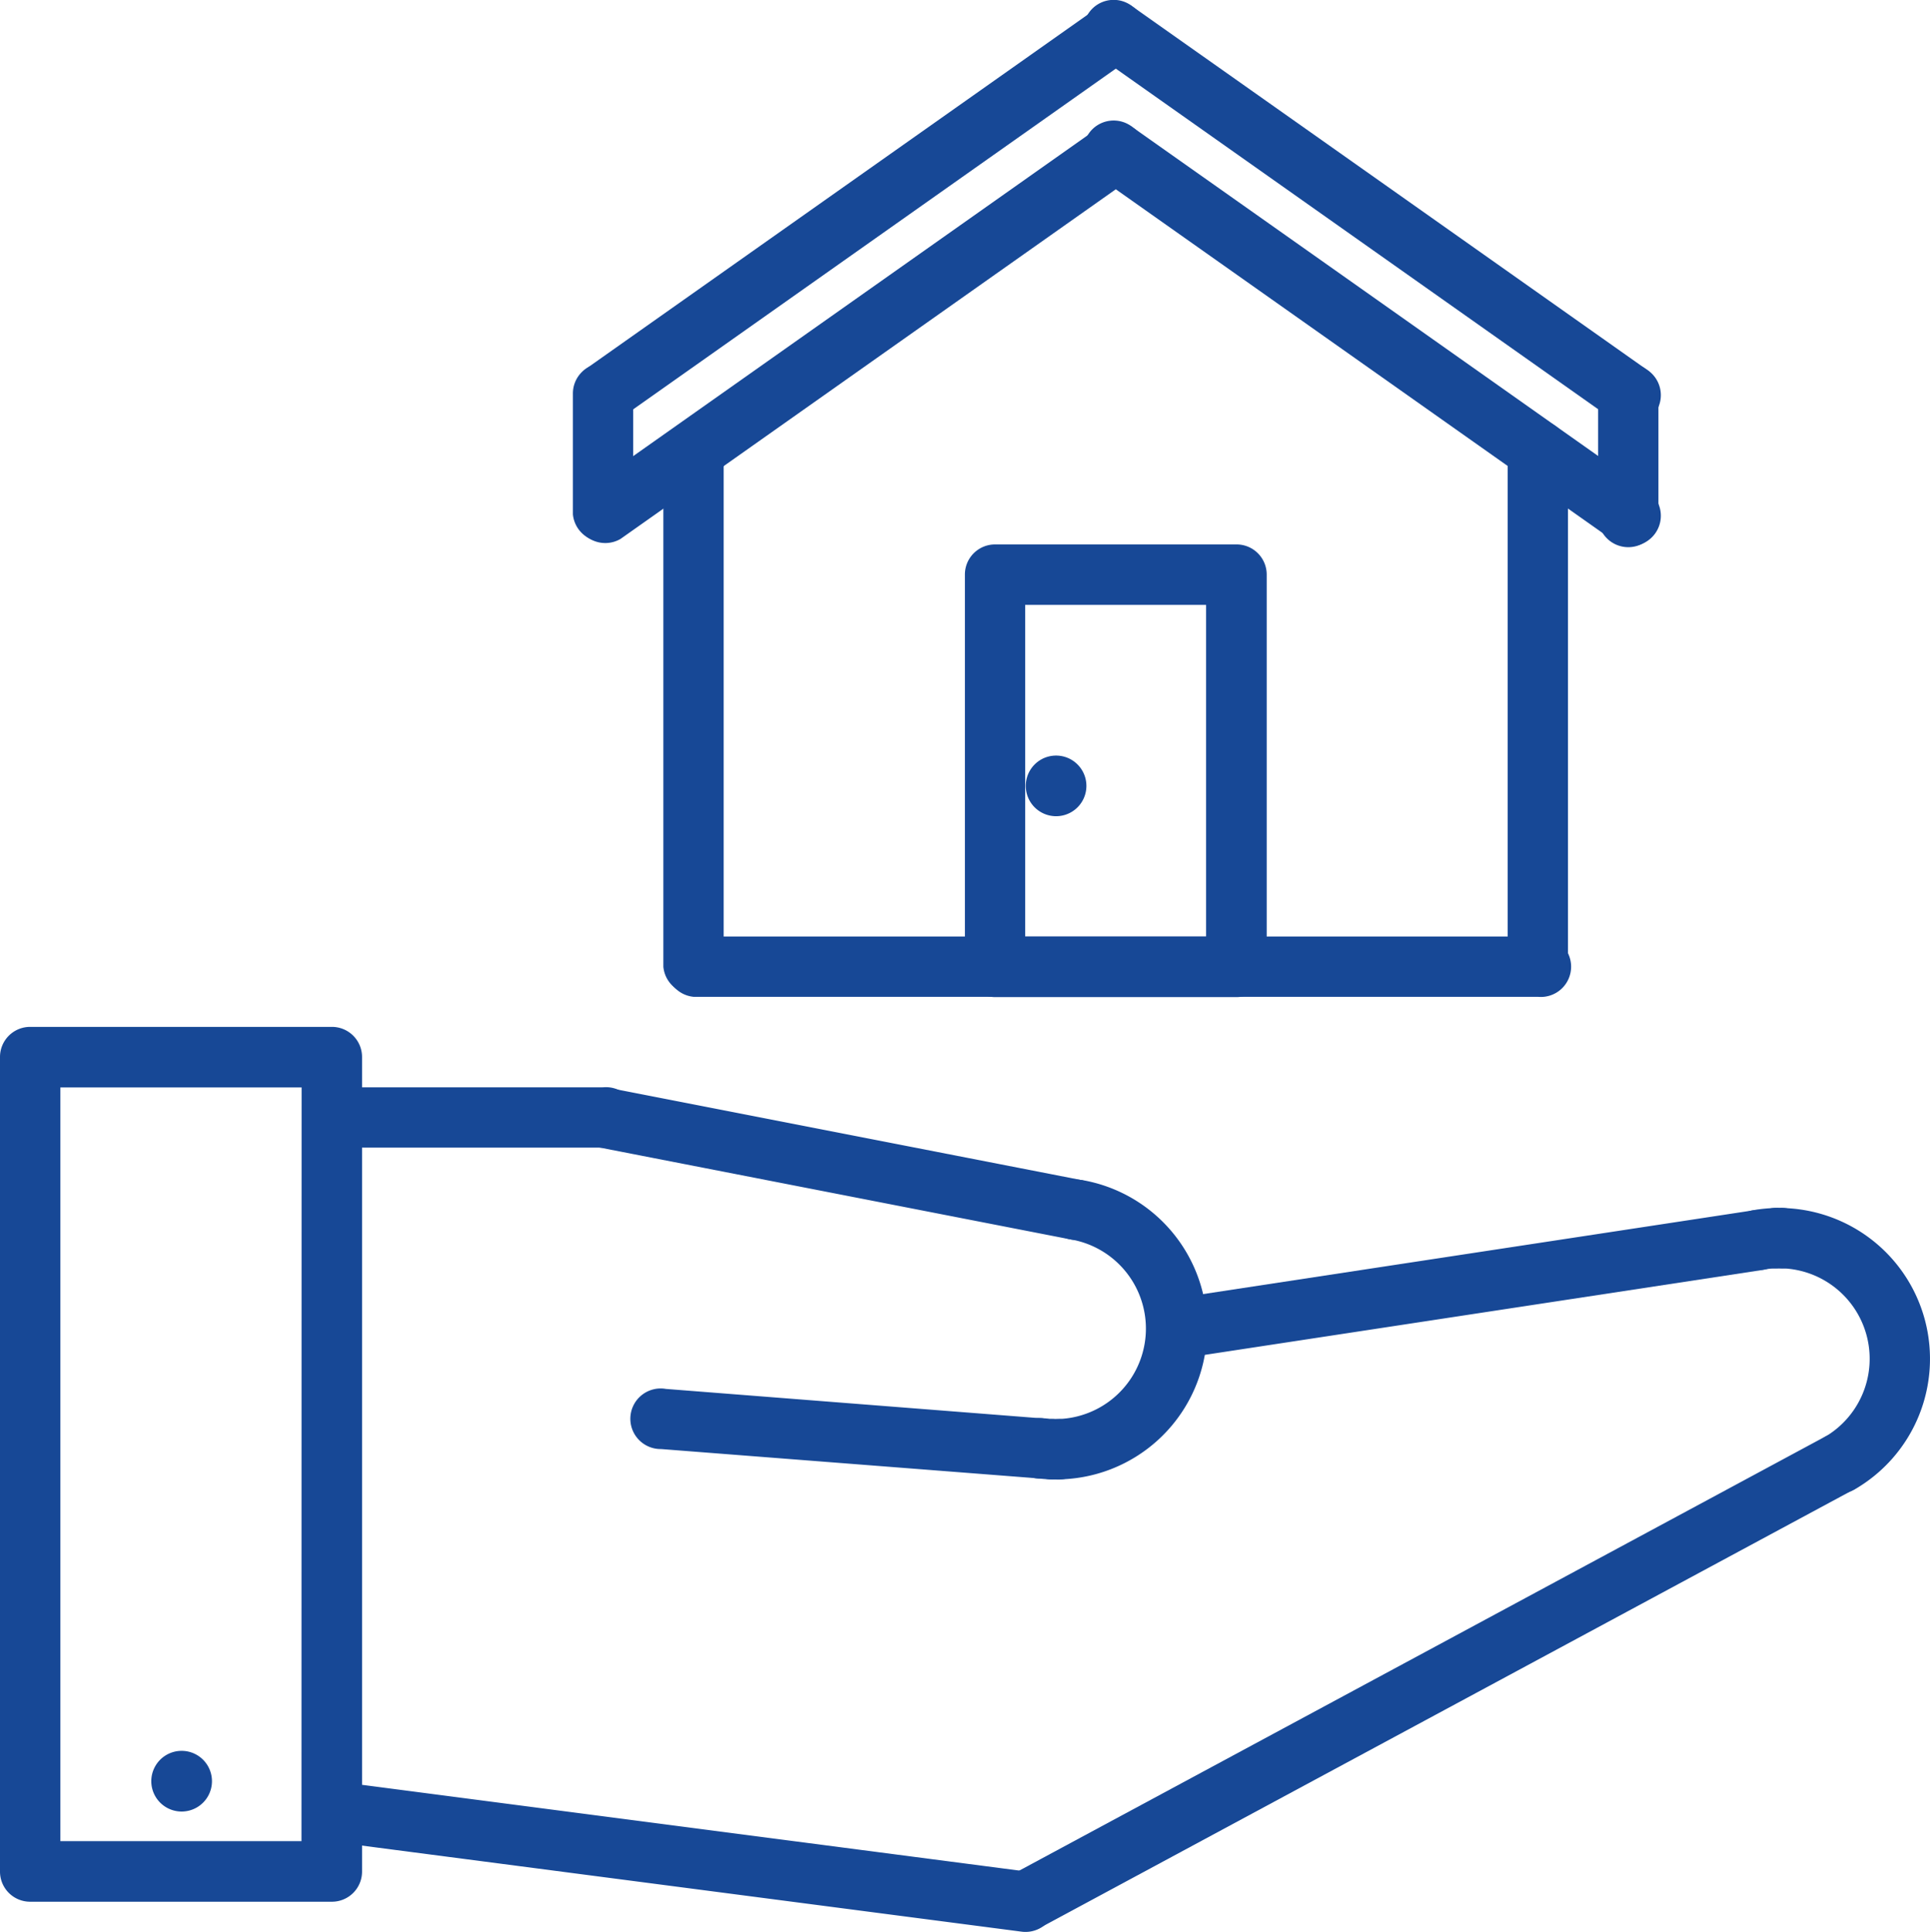
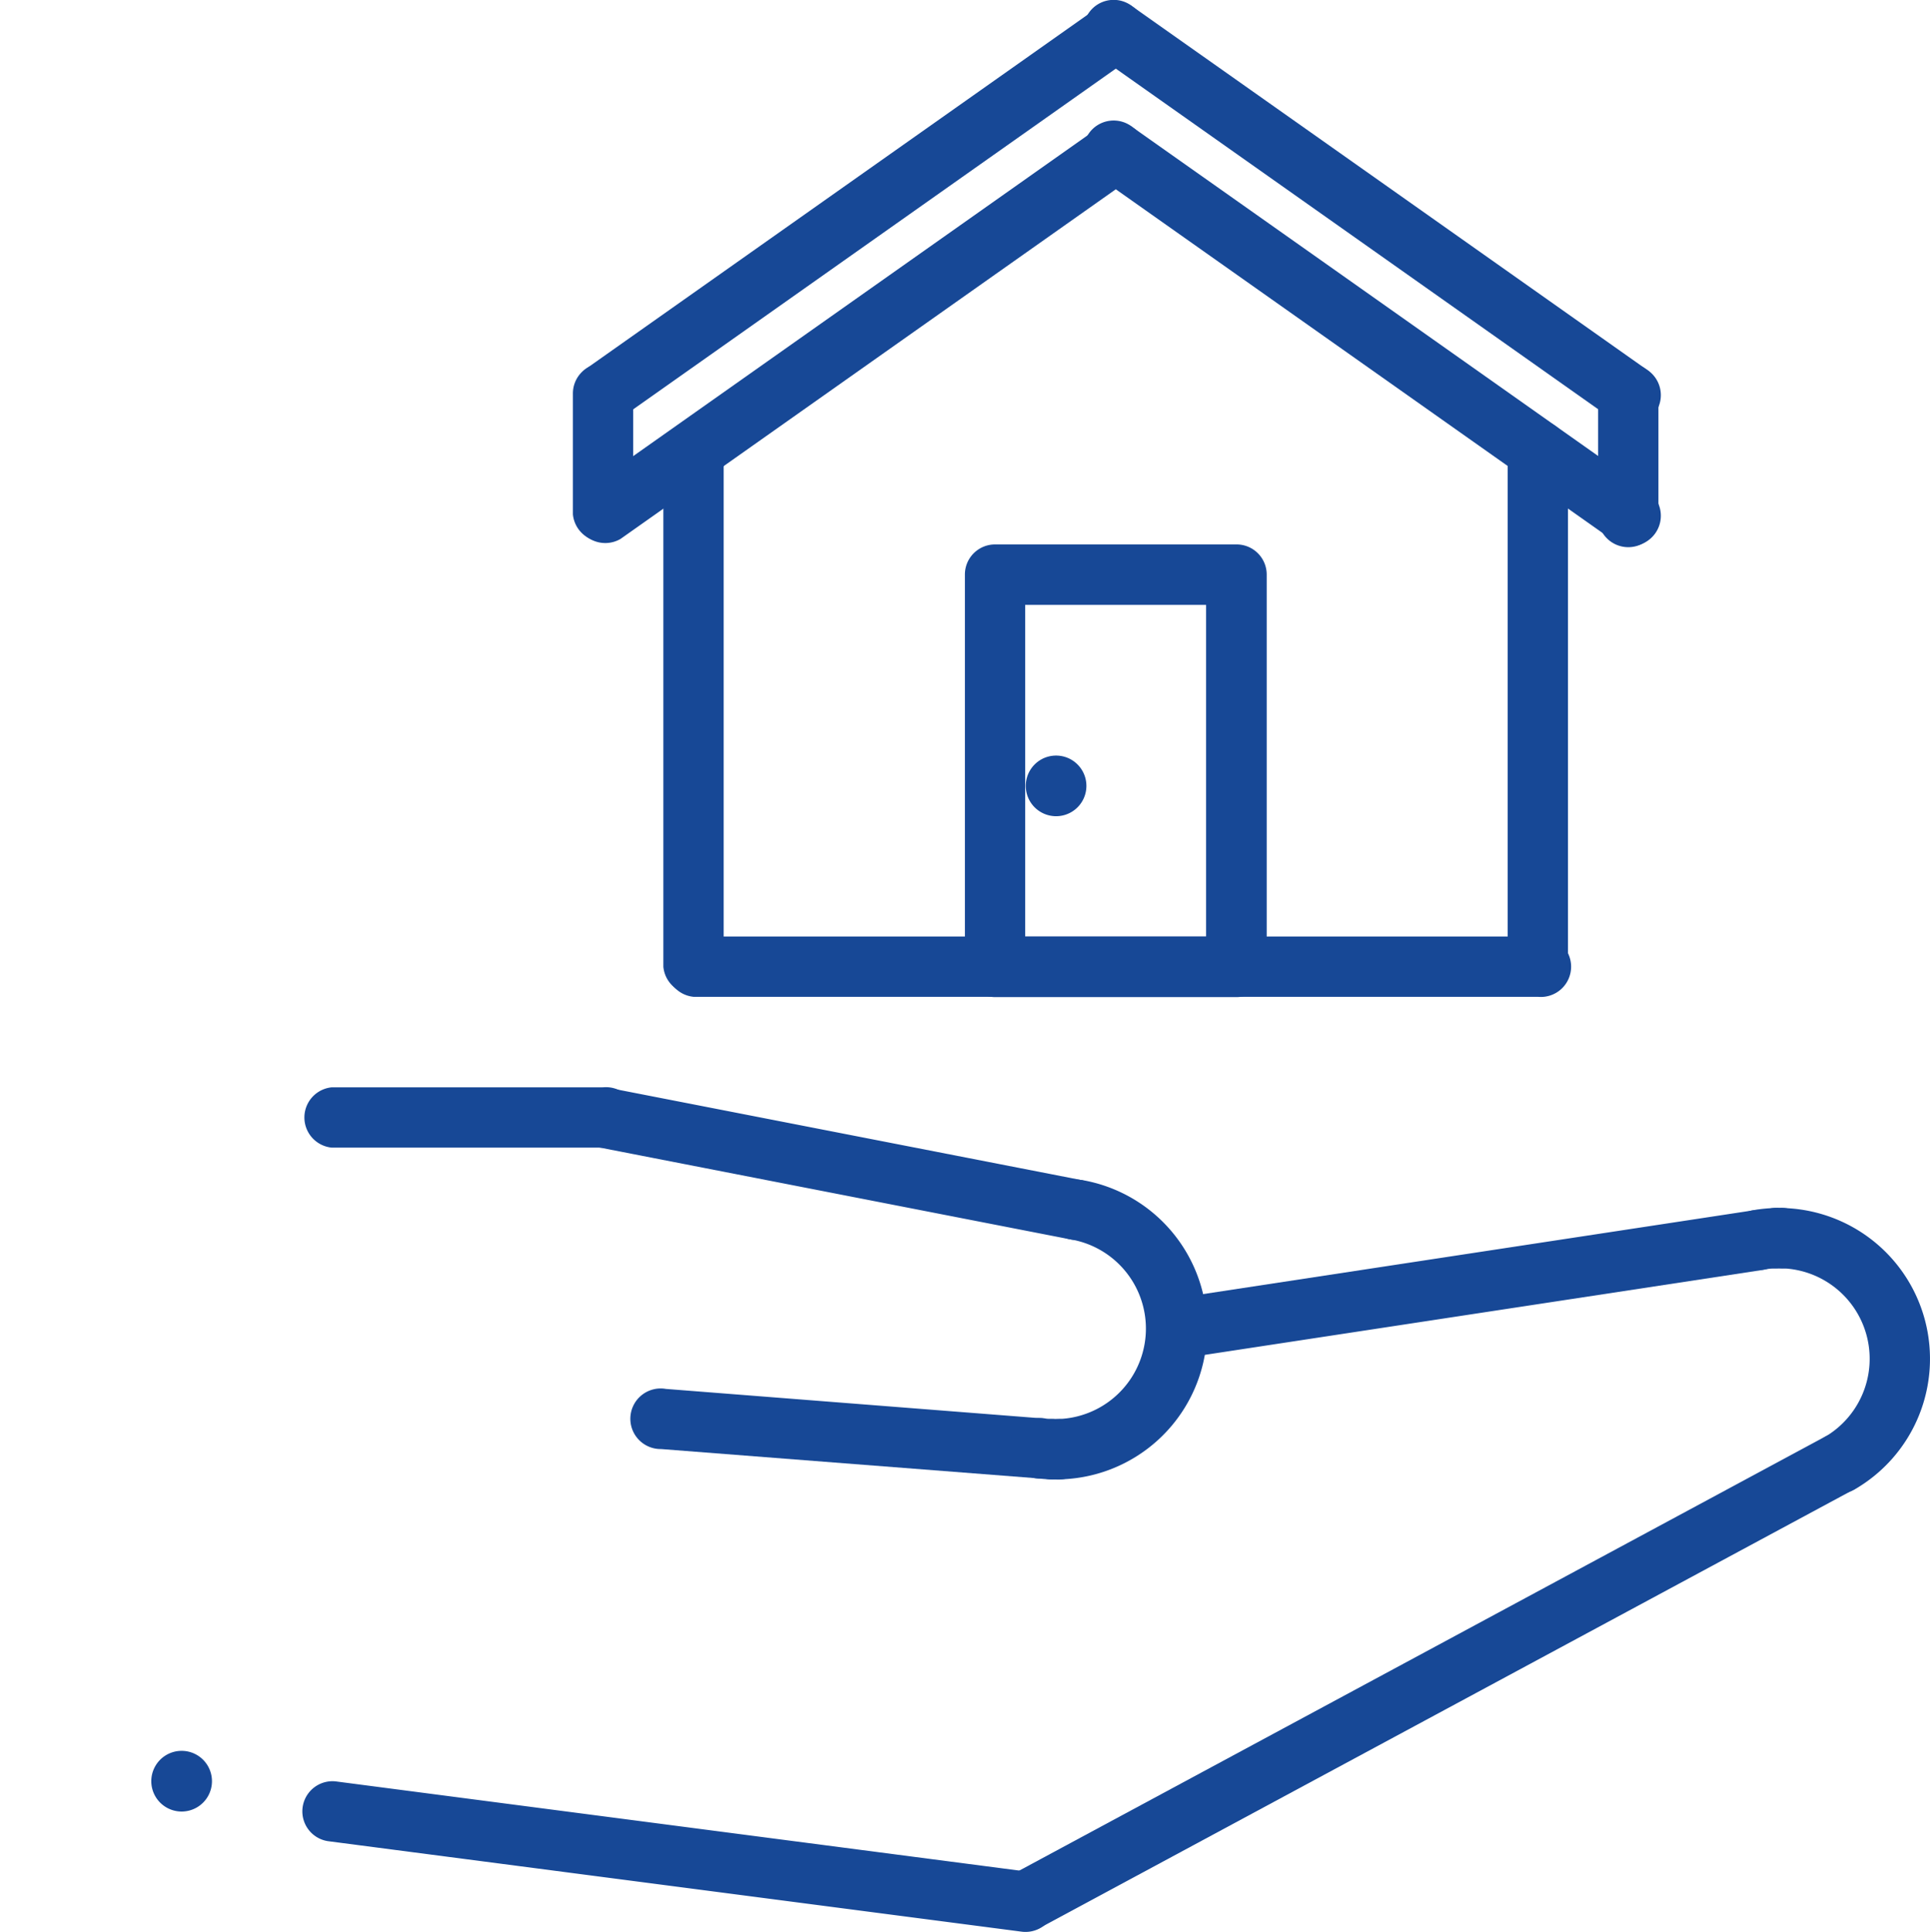
<svg xmlns="http://www.w3.org/2000/svg" width="78" height="78.06" viewBox="0 0 78 78.06">
  <g id="real-estate-1" transform="translate(0 0.061)">
    <g id="Group_1" data-name="Group 1" transform="translate(26.81 16.993)">
      <path id="Path_1" data-name="Path 1" d="M177.223,111.549A1.217,1.217,0,0,0,176,112.773v20.786a1.224,1.224,0,0,0,2.437,0V112.767A1.217,1.217,0,0,0,177.223,111.549Z" transform="translate(-176 -111.549)" fill="#174896" />
    </g>
    <g id="Group_2" data-name="Group 2" transform="translate(60.932 16.92)">
      <path id="Path_2" data-name="Path 2" d="M401.223,111.069A1.217,1.217,0,0,0,400,112.293v20.86a1.223,1.223,0,0,0,2.437,0V112.287A1.217,1.217,0,0,0,401.223,111.069Z" transform="translate(-400 -111.069)" fill="#174896" />
    </g>
    <g id="Group_3" data-name="Group 3" transform="translate(23.233 0.002)">
      <path id="Path_3" data-name="Path 3" d="M174.939.518a1.224,1.224,0,0,0-1.7-.293L152.517,14.849a1.224,1.224,0,0,0,1.407,1.992L174.642,2.218a1.224,1.224,0,0,0,.3-1.7Z" transform="translate(-152.078 -0.003)" fill="#174896" />
    </g>
    <g id="Group_4" data-name="Group 4" transform="translate(43.79 -0.061)">
      <path id="Path_4" data-name="Path 4" d="M310.642,14.847,289.926.223a1.224,1.224,0,1,0-1.407,1.992L309.236,16.84a1.224,1.224,0,1,0,1.407-1.992Z" transform="translate(-287.918 0.061)" fill="#174896" />
    </g>
    <g id="Group_5" data-name="Group 5" transform="translate(23.233 4.876)">
      <path id="Path_5" data-name="Path 5" d="M174.939,32.52a1.224,1.224,0,0,0-1.7-.293L152.517,46.851a1.224,1.224,0,0,0,1.407,1.992L174.642,34.22A1.223,1.223,0,0,0,174.939,32.52Z" transform="translate(-152.078 -32.005)" fill="#174896" />
    </g>
    <g id="Group_6" data-name="Group 6" transform="translate(43.79 4.814)">
      <path id="Path_6" data-name="Path 6" d="M310.642,46.849,289.926,32.225a1.224,1.224,0,1,0-1.407,1.992l20.717,14.624a1.224,1.224,0,1,0,1.407-1.992Z" transform="translate(-287.918 -31.941)" fill="#174896" />
    </g>
    <g id="Group_7" data-name="Group 7" transform="translate(23.154 14.62)">
      <path id="Path_7" data-name="Path 7" d="M153.223,96A1.217,1.217,0,0,0,152,97.224V102.1a1.224,1.224,0,0,0,2.437,0V97.224A1.217,1.217,0,0,0,153.223,96Z" transform="translate(-152 -96)" fill="#174896" />
    </g>
    <g id="Group_8" data-name="Group 8" transform="translate(64.583 14.62)">
      <path id="Path_8" data-name="Path 8" d="M425.224,96A1.217,1.217,0,0,0,424,97.224V102.1a1.223,1.223,0,1,0,2.437,0V97.224A1.217,1.217,0,0,0,425.224,96Z" transform="translate(-423.995 -96)" fill="#174896" />
    </g>
    <g id="Group_9" data-name="Group 9" transform="translate(38.996 21.937)">
      <path id="Path_9" data-name="Path 9" d="M266.971,144.005h-9.747A1.217,1.217,0,0,0,256,145.229v15.842a1.218,1.218,0,0,0,1.224,1.224h9.749a1.217,1.217,0,0,0,1.224-1.224V145.223a1.217,1.217,0,0,0-1.226-1.218Zm-1.224,15.842h-7.311v-13.4h7.311Z" transform="translate(-256 -144.005)" fill="#174896" />
    </g>
    <g id="Group_10" data-name="Group 10" transform="translate(26.922 37.774)">
      <path id="Path_10" data-name="Path 10" d="M211.341,248.005h-34.12a1.224,1.224,0,0,0,0,2.437h34.122a1.224,1.224,0,1,0,0-2.437Z" transform="translate(-176.109 -248)" fill="#174896" />
    </g>
    <g id="Group_11" data-name="Group 11" transform="translate(6.117 70.682)">
      <path id="Path_11" data-name="Path 11" d="M41.424,464.005H41.41a1.226,1.226,0,1,0,.013,0Z" transform="translate(-40.193 -464.005)" fill="#174896" />
    </g>
    <g id="Group_12" data-name="Group 12" transform="translate(70.57 48.742)">
      <path id="Path_12" data-name="Path 12" d="M465.226,320.005a1.224,1.224,0,1,0,0,2.437,3.657,3.657,0,0,1,1.828,6.824,1.224,1.224,0,0,0,.612,2.273,1.205,1.205,0,0,0,.612-.164,6.094,6.094,0,0,0-3.049-11.369Z" transform="translate(-463.891 -320)" fill="#174896" />
    </g>
    <g id="Group_13" data-name="Group 13" transform="translate(40.283 57.846)">
      <path id="Path_13" data-name="Path 13" d="M299.192,380.36a1.223,1.223,0,0,0-1.65-.5l-32.9,17.714a1.218,1.218,0,0,0,1.154,2.141l32.9-17.714a1.224,1.224,0,0,0,.5-1.646Z" transform="translate(-264.062 -379.721)" fill="#174896" />
    </g>
    <g id="Group_14" data-name="Group 14" transform="translate(12.191 71.906)">
      <path id="Path_14" data-name="Path 14" d="M109.409,475.67,81.38,472.014a1.218,1.218,0,0,0-.314,2.415l28.029,3.656a1.155,1.155,0,0,0,.158.011,1.218,1.218,0,0,0,.156-2.427Z" transform="translate(-80.005 -472.004)" fill="#174896" />
    </g>
    <g id="Group_15" data-name="Group 15" transform="translate(0 41.43)">
-       <path id="Path_15" data-name="Path 15" d="M13.408,272H1.224A1.217,1.217,0,0,0,0,273.224v32.9a1.217,1.217,0,0,0,1.224,1.224H13.408a1.217,1.217,0,0,0,1.224-1.224v-32.9A1.217,1.217,0,0,0,13.408,272Zm-1.224,32.9H2.44V274.447h9.749Z" transform="translate(0 -272)" fill="#174896" />
-     </g>
+       </g>
    <g id="Group_16" data-name="Group 16" transform="translate(46.357 48.825)">
      <path id="Path_16" data-name="Path 16" d="M329.97,321.52a1.224,1.224,0,0,0-1.388-1.02l-23.54,3.583a1.223,1.223,0,0,0,.182,2.424,1.187,1.187,0,0,0,.186-.014l23.54-3.583a1.224,1.224,0,0,0,1.021-1.39Z" transform="translate(-304.051 -320.487)" fill="#174896" />
    </g>
    <g id="Group_17" data-name="Group 17" transform="translate(41.322 47.602)">
      <path id="Path_17" data-name="Path 17" d="M274.269,312.51a1.218,1.218,0,1,0-.414,2.4,3.656,3.656,0,0,1-.63,7.257,1.224,1.224,0,1,0,0,2.437,6.092,6.092,0,0,0,1.044-12.1Z" transform="translate(-271.89 -312.492)" fill="#174896" />
    </g>
    <g id="Group_18" data-name="Group 18" transform="translate(23.258 43.889)">
      <path id="Path_18" data-name="Path 18" d="M172.565,291.747l-19.118-3.729a1.223,1.223,0,0,0-.467,2.392l19.118,3.729a1.179,1.179,0,0,0,.234.023,1.223,1.223,0,0,0,.232-2.415Z" transform="translate(-152.098 -288.012)" fill="#174896" />
    </g>
    <g id="Group_19" data-name="Group 19" transform="translate(12.298 43.867)">
      <path id="Path_19" data-name="Path 19" d="M92.187,288.005H81.221a1.224,1.224,0,0,0,0,2.437H92.187a1.224,1.224,0,1,0,0-2.437Z" transform="translate(-80.109 -288)" fill="#174896" />
    </g>
    <g id="Group_20" data-name="Group 20" transform="translate(25.48 56.041)">
-       <path id="Path_20" data-name="Path 20" d="M184.646,369.2,169.317,368a1.224,1.224,0,1,0-.188,2.43l15.33,1.192h.095a1.224,1.224,0,0,0,.093-2.434Z" transform="translate(-167.889 -367.983)" fill="#174896" />
+       <path id="Path_20" data-name="Path 20" d="M184.646,369.2,169.317,368a1.224,1.224,0,1,0-.188,2.43l15.33,1.192h.095Z" transform="translate(-167.889 -367.983)" fill="#174896" />
    </g>
    <g id="Group_21" data-name="Group 21" transform="translate(69.849 48.743)">
      <path id="Path_21" data-name="Path 21" d="M460.584,320.005a6.012,6.012,0,0,0-1.04.089,1.218,1.218,0,0,0,.2,2.419,1.187,1.187,0,0,0,.2-.018,3.786,3.786,0,0,1,.628-.052,1.224,1.224,0,1,0,0-2.437Z" transform="translate(-458.531 -320.001)" fill="#174896" />
    </g>
    <g id="Group_22" data-name="Group 22" transform="translate(40.813 57.234)">
      <path id="Path_22" data-name="Path 22" d="M270.385,375.845a3.6,3.6,0,0,1-.381-.02,1.224,1.224,0,1,0-.257,2.424,6.091,6.091,0,0,0,.638.034,1.224,1.224,0,1,0,0-2.437Z" transform="translate(-268.543 -375.801)" fill="#174896" />
    </g>
    <g id="Group_23" data-name="Group 23" transform="translate(41.457 30.468)">
      <path id="Path_23" data-name="Path 23" d="M273.424,200.005h-.013a1.225,1.225,0,1,0,.013,0Z" transform="translate(-272.193 -200.005)" fill="#174896" />
    </g>
  </g>
</svg>